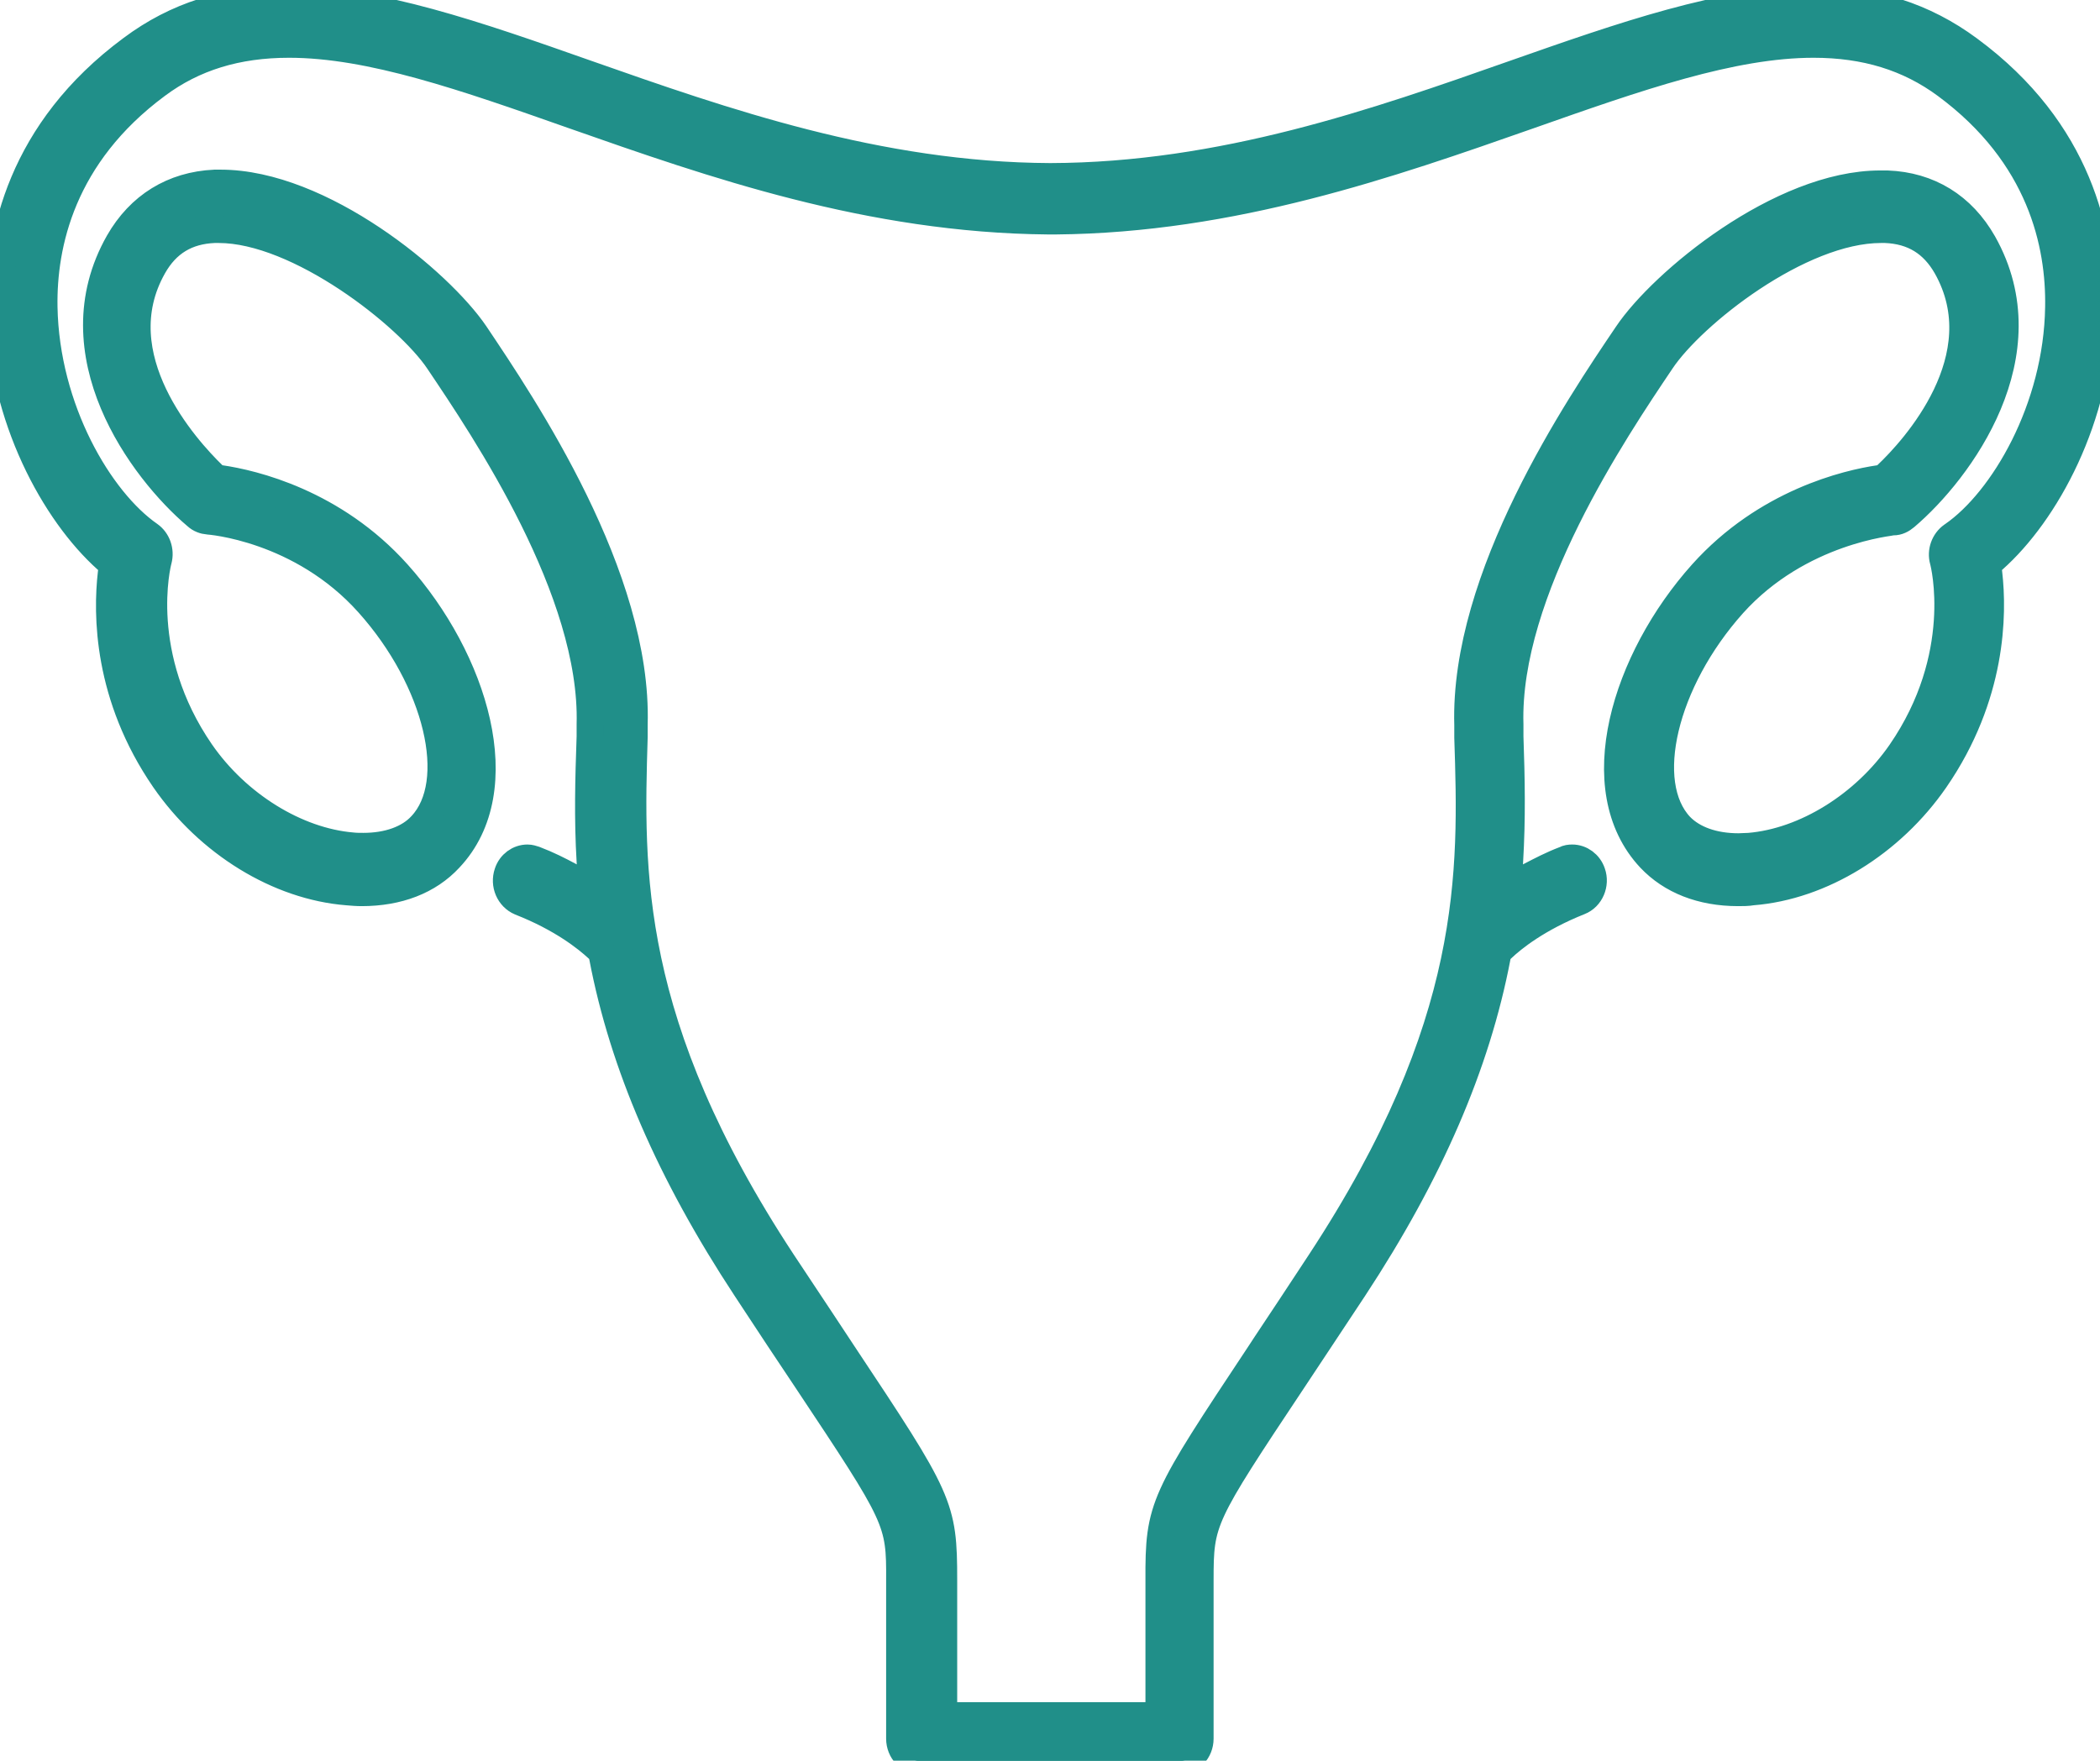
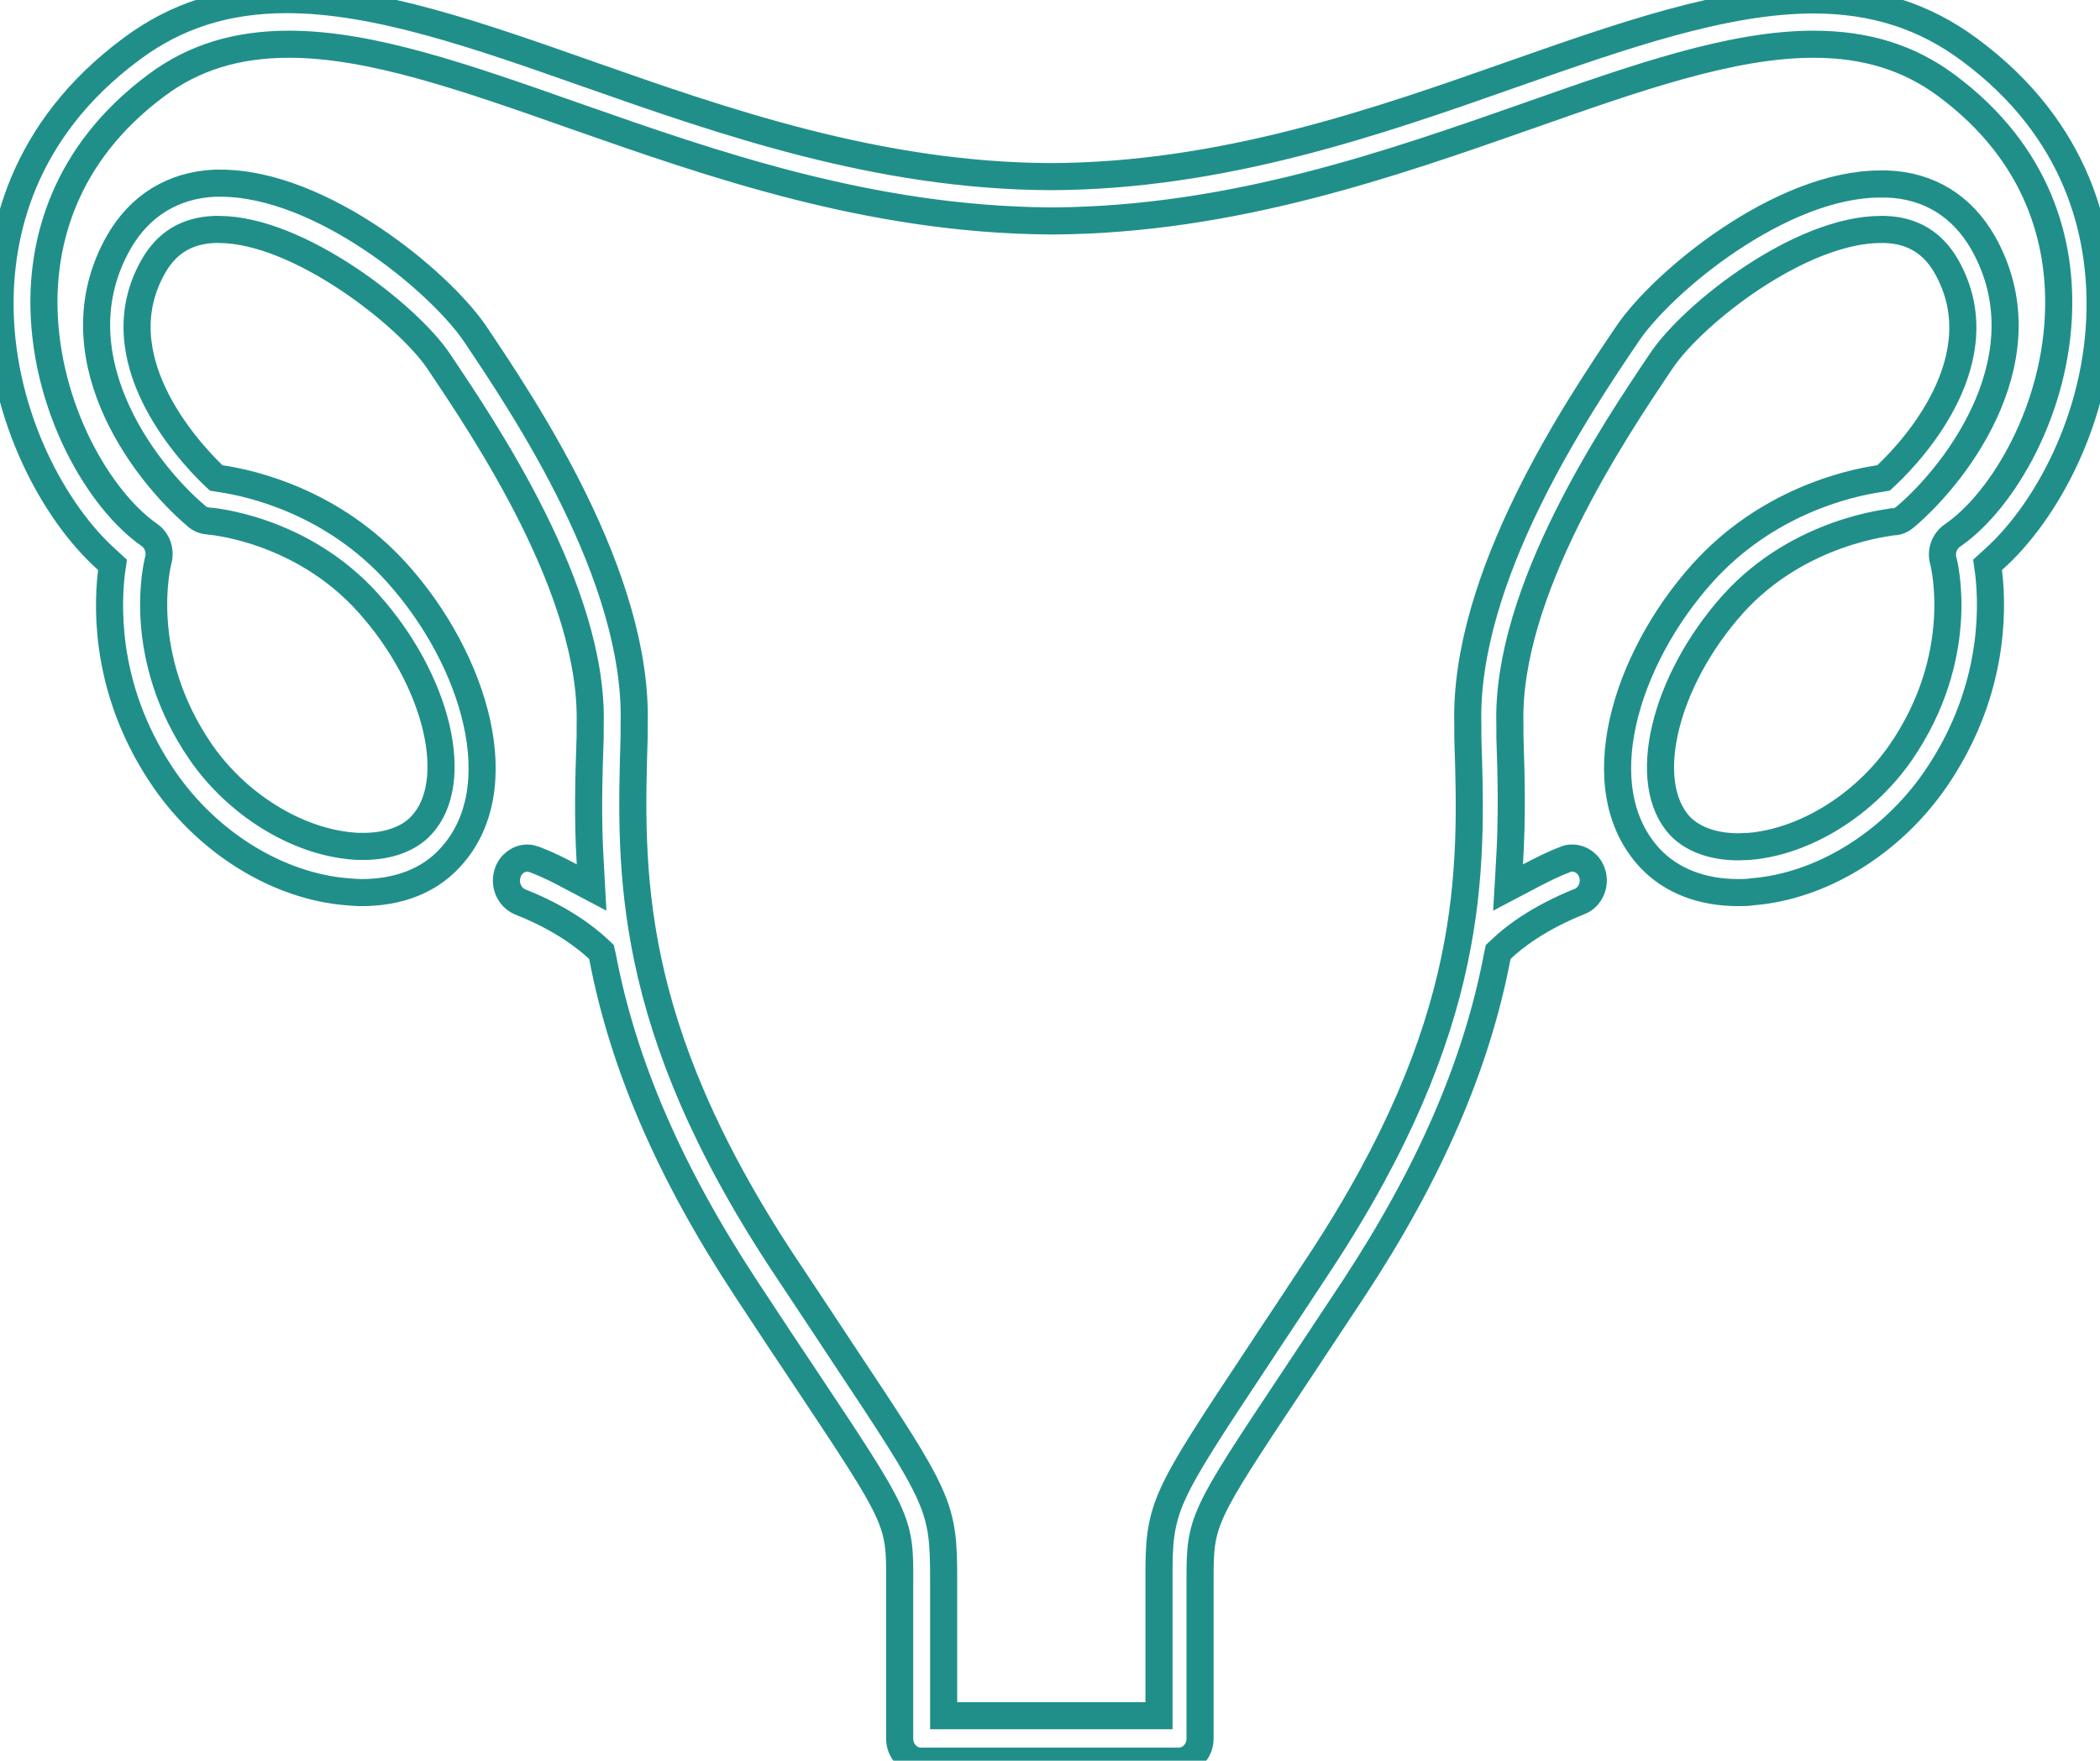
<svg xmlns="http://www.w3.org/2000/svg" width="31" height="26" viewBox="0 0 31 26" fill="none">
  <g clip-path="url(#clip0_1265_799)">
    <mask id="path-1-outside-1_1265_799" maskUnits="userSpaceOnUse" x="-1" y="-1.006" width="33" height="28" fill="black">
      <rect fill="white" x="-1" y="-1.006" width="33" height="28" />
-       <path d="M29.065 0.728C28.405 0.24 27.659 -0.001 26.772 -0.001C25.453 -0.001 23.95 0.527 22.349 1.089C20.332 1.8 18.045 2.602 15.503 2.608C12.962 2.597 10.675 1.794 8.652 1.083C7.057 0.521 5.554 -0.006 4.234 -0.006C3.348 -0.006 2.601 0.229 1.942 0.722C0.309 1.931 -0.016 3.479 0.001 4.563C0.028 6.168 0.812 7.579 1.574 8.261L1.661 8.341L1.644 8.462C1.574 9.069 1.579 10.279 2.428 11.512C3.077 12.452 4.11 13.088 5.127 13.168C5.197 13.174 5.267 13.18 5.338 13.18C5.878 13.18 6.327 13.008 6.635 12.675C7.598 11.655 7.003 9.734 5.867 8.467C4.927 7.418 3.732 7.137 3.256 7.068L3.191 7.057L3.142 7.011C2.747 6.627 1.509 5.268 2.261 3.938C2.461 3.583 2.758 3.405 3.164 3.388H3.229C4.408 3.388 6.024 4.66 6.473 5.331C7.16 6.352 8.766 8.731 8.712 10.697V10.875C8.69 11.506 8.674 12.085 8.712 12.721L8.733 13.105L8.409 12.934C8.258 12.853 8.09 12.767 7.895 12.693C7.857 12.681 7.825 12.67 7.787 12.67C7.657 12.67 7.538 12.756 7.495 12.888C7.436 13.06 7.517 13.249 7.679 13.318C8.29 13.558 8.658 13.851 8.825 14.006L8.879 14.057L8.896 14.132C9.198 15.72 9.89 17.319 11.01 19.022C11.356 19.549 11.648 19.991 11.902 20.369C13.259 22.41 13.286 22.451 13.281 23.339V25.673C13.281 25.856 13.421 26.005 13.595 26.005H17.401C17.574 26.005 17.715 25.856 17.715 25.673V23.339C17.715 22.451 17.736 22.41 19.094 20.369C19.342 19.991 19.64 19.549 19.986 19.022C21.105 17.319 21.797 15.72 22.1 14.132L22.116 14.057L22.171 14.006C22.333 13.851 22.7 13.558 23.317 13.312C23.479 13.249 23.56 13.054 23.501 12.888C23.457 12.756 23.338 12.67 23.209 12.67C23.171 12.67 23.133 12.675 23.101 12.693C22.906 12.767 22.744 12.853 22.587 12.934L22.262 13.105L22.284 12.721C22.322 12.085 22.311 11.506 22.289 10.875V10.697C22.23 8.737 23.836 6.352 24.523 5.331C24.982 4.643 26.567 3.388 27.767 3.388H27.832C28.243 3.405 28.535 3.588 28.735 3.938C29.492 5.28 28.254 6.633 27.854 7.011L27.805 7.057L27.74 7.068C27.27 7.137 26.069 7.418 25.128 8.467C23.993 9.734 23.398 11.649 24.36 12.675C24.669 13.002 25.117 13.18 25.658 13.18C25.729 13.18 25.799 13.18 25.869 13.168C26.886 13.088 27.918 12.452 28.567 11.512C29.416 10.279 29.427 9.069 29.357 8.462L29.34 8.341L29.427 8.261C30.195 7.579 30.979 6.168 31.001 4.563C31.017 3.479 30.698 1.931 29.065 0.728ZM28.816 7.911C28.703 7.991 28.648 8.141 28.686 8.278C28.703 8.335 29.038 9.688 28.059 11.11C27.524 11.884 26.648 12.429 25.82 12.498C25.766 12.498 25.712 12.504 25.664 12.504C25.296 12.504 24.993 12.395 24.804 12.2C24.204 11.563 24.561 10.061 25.582 8.92C26.567 7.825 27.935 7.711 27.951 7.705C28.016 7.705 28.075 7.676 28.129 7.63C28.93 6.948 30.2 5.228 29.276 3.588C28.967 3.044 28.475 2.74 27.859 2.717H27.756C26.285 2.717 24.539 4.162 24.02 4.936C23.295 6.008 21.603 8.519 21.668 10.709V10.892C21.733 12.876 21.797 15.123 19.488 18.638C19.18 19.108 18.91 19.515 18.677 19.865L18.602 19.98C17.163 22.152 17.104 22.233 17.109 23.339V25.334H16.455H13.93V23.334C13.93 22.233 13.881 22.147 12.437 19.974C12.437 19.974 11.859 19.097 11.545 18.627C9.236 15.112 9.301 12.865 9.361 10.881V10.697C9.425 8.513 7.733 6.002 7.014 4.93C6.489 4.156 4.743 2.705 3.256 2.705H3.169C2.553 2.734 2.061 3.038 1.753 3.577C0.822 5.217 2.093 6.937 2.899 7.619C2.948 7.665 3.012 7.688 3.072 7.693C3.088 7.693 4.44 7.791 5.44 8.909C6.462 10.05 6.819 11.552 6.219 12.188C6.035 12.389 5.727 12.498 5.365 12.498C5.311 12.498 5.256 12.498 5.202 12.492C4.375 12.423 3.499 11.879 2.964 11.105C1.985 9.683 2.32 8.33 2.337 8.272C2.374 8.129 2.32 7.98 2.207 7.9C1.471 7.389 0.676 6.042 0.649 4.534C0.633 3.611 0.914 2.293 2.315 1.255C2.861 0.848 3.499 0.653 4.267 0.653C5.473 0.653 6.862 1.14 8.474 1.708C10.518 2.425 12.838 3.239 15.476 3.262H15.584C18.201 3.239 20.521 2.425 22.565 1.708C24.177 1.14 25.566 0.653 26.772 0.653C27.535 0.653 28.173 0.848 28.724 1.255C30.13 2.293 30.406 3.611 30.39 4.534C30.368 6.036 29.568 7.389 28.832 7.9L28.816 7.911Z" />
    </mask>
-     <path d="M29.065 0.728C28.405 0.24 27.659 -0.001 26.772 -0.001C25.453 -0.001 23.95 0.527 22.349 1.089C20.332 1.8 18.045 2.602 15.503 2.608C12.962 2.597 10.675 1.794 8.652 1.083C7.057 0.521 5.554 -0.006 4.234 -0.006C3.348 -0.006 2.601 0.229 1.942 0.722C0.309 1.931 -0.016 3.479 0.001 4.563C0.028 6.168 0.812 7.579 1.574 8.261L1.661 8.341L1.644 8.462C1.574 9.069 1.579 10.279 2.428 11.512C3.077 12.452 4.11 13.088 5.127 13.168C5.197 13.174 5.267 13.18 5.338 13.18C5.878 13.18 6.327 13.008 6.635 12.675C7.598 11.655 7.003 9.734 5.867 8.467C4.927 7.418 3.732 7.137 3.256 7.068L3.191 7.057L3.142 7.011C2.747 6.627 1.509 5.268 2.261 3.938C2.461 3.583 2.758 3.405 3.164 3.388H3.229C4.408 3.388 6.024 4.66 6.473 5.331C7.16 6.352 8.766 8.731 8.712 10.697V10.875C8.69 11.506 8.674 12.085 8.712 12.721L8.733 13.105L8.409 12.934C8.258 12.853 8.09 12.767 7.895 12.693C7.857 12.681 7.825 12.67 7.787 12.67C7.657 12.67 7.538 12.756 7.495 12.888C7.436 13.06 7.517 13.249 7.679 13.318C8.29 13.558 8.658 13.851 8.825 14.006L8.879 14.057L8.896 14.132C9.198 15.72 9.89 17.319 11.01 19.022C11.356 19.549 11.648 19.991 11.902 20.369C13.259 22.41 13.286 22.451 13.281 23.339V25.673C13.281 25.856 13.421 26.005 13.595 26.005H17.401C17.574 26.005 17.715 25.856 17.715 25.673V23.339C17.715 22.451 17.736 22.41 19.094 20.369C19.342 19.991 19.64 19.549 19.986 19.022C21.105 17.319 21.797 15.72 22.1 14.132L22.116 14.057L22.171 14.006C22.333 13.851 22.7 13.558 23.317 13.312C23.479 13.249 23.56 13.054 23.501 12.888C23.457 12.756 23.338 12.67 23.209 12.67C23.171 12.67 23.133 12.675 23.101 12.693C22.906 12.767 22.744 12.853 22.587 12.934L22.262 13.105L22.284 12.721C22.322 12.085 22.311 11.506 22.289 10.875V10.697C22.23 8.737 23.836 6.352 24.523 5.331C24.982 4.643 26.567 3.388 27.767 3.388H27.832C28.243 3.405 28.535 3.588 28.735 3.938C29.492 5.28 28.254 6.633 27.854 7.011L27.805 7.057L27.74 7.068C27.27 7.137 26.069 7.418 25.128 8.467C23.993 9.734 23.398 11.649 24.36 12.675C24.669 13.002 25.117 13.18 25.658 13.18C25.729 13.18 25.799 13.18 25.869 13.168C26.886 13.088 27.918 12.452 28.567 11.512C29.416 10.279 29.427 9.069 29.357 8.462L29.34 8.341L29.427 8.261C30.195 7.579 30.979 6.168 31.001 4.563C31.017 3.479 30.698 1.931 29.065 0.728ZM28.816 7.911C28.703 7.991 28.648 8.141 28.686 8.278C28.703 8.335 29.038 9.688 28.059 11.11C27.524 11.884 26.648 12.429 25.82 12.498C25.766 12.498 25.712 12.504 25.664 12.504C25.296 12.504 24.993 12.395 24.804 12.2C24.204 11.563 24.561 10.061 25.582 8.92C26.567 7.825 27.935 7.711 27.951 7.705C28.016 7.705 28.075 7.676 28.129 7.63C28.93 6.948 30.2 5.228 29.276 3.588C28.967 3.044 28.475 2.74 27.859 2.717H27.756C26.285 2.717 24.539 4.162 24.02 4.936C23.295 6.008 21.603 8.519 21.668 10.709V10.892C21.733 12.876 21.797 15.123 19.488 18.638C19.18 19.108 18.91 19.515 18.677 19.865L18.602 19.98C17.163 22.152 17.104 22.233 17.109 23.339V25.334H16.455H13.93V23.334C13.93 22.233 13.881 22.147 12.437 19.974C12.437 19.974 11.859 19.097 11.545 18.627C9.236 15.112 9.301 12.865 9.361 10.881V10.697C9.425 8.513 7.733 6.002 7.014 4.93C6.489 4.156 4.743 2.705 3.256 2.705H3.169C2.553 2.734 2.061 3.038 1.753 3.577C0.822 5.217 2.093 6.937 2.899 7.619C2.948 7.665 3.012 7.688 3.072 7.693C3.088 7.693 4.44 7.791 5.44 8.909C6.462 10.05 6.819 11.552 6.219 12.188C6.035 12.389 5.727 12.498 5.365 12.498C5.311 12.498 5.256 12.498 5.202 12.492C4.375 12.423 3.499 11.879 2.964 11.105C1.985 9.683 2.32 8.33 2.337 8.272C2.374 8.129 2.32 7.98 2.207 7.9C1.471 7.389 0.676 6.042 0.649 4.534C0.633 3.611 0.914 2.293 2.315 1.255C2.861 0.848 3.499 0.653 4.267 0.653C5.473 0.653 6.862 1.14 8.474 1.708C10.518 2.425 12.838 3.239 15.476 3.262H15.584C18.201 3.239 20.521 2.425 22.565 1.708C24.177 1.14 25.566 0.653 26.772 0.653C27.535 0.653 28.173 0.848 28.724 1.255C30.13 2.293 30.406 3.611 30.39 4.534C30.368 6.036 29.568 7.389 28.832 7.9L28.816 7.911Z" fill="#208F89" />
    <path d="M29.065 0.728C28.405 0.24 27.659 -0.001 26.772 -0.001C25.453 -0.001 23.95 0.527 22.349 1.089C20.332 1.8 18.045 2.602 15.503 2.608C12.962 2.597 10.675 1.794 8.652 1.083C7.057 0.521 5.554 -0.006 4.234 -0.006C3.348 -0.006 2.601 0.229 1.942 0.722C0.309 1.931 -0.016 3.479 0.001 4.563C0.028 6.168 0.812 7.579 1.574 8.261L1.661 8.341L1.644 8.462C1.574 9.069 1.579 10.279 2.428 11.512C3.077 12.452 4.11 13.088 5.127 13.168C5.197 13.174 5.267 13.18 5.338 13.18C5.878 13.18 6.327 13.008 6.635 12.675C7.598 11.655 7.003 9.734 5.867 8.467C4.927 7.418 3.732 7.137 3.256 7.068L3.191 7.057L3.142 7.011C2.747 6.627 1.509 5.268 2.261 3.938C2.461 3.583 2.758 3.405 3.164 3.388H3.229C4.408 3.388 6.024 4.66 6.473 5.331C7.16 6.352 8.766 8.731 8.712 10.697V10.875C8.69 11.506 8.674 12.085 8.712 12.721L8.733 13.105L8.409 12.934C8.258 12.853 8.09 12.767 7.895 12.693C7.857 12.681 7.825 12.67 7.787 12.67C7.657 12.67 7.538 12.756 7.495 12.888C7.436 13.06 7.517 13.249 7.679 13.318C8.29 13.558 8.658 13.851 8.825 14.006L8.879 14.057L8.896 14.132C9.198 15.72 9.89 17.319 11.01 19.022C11.356 19.549 11.648 19.991 11.902 20.369C13.259 22.41 13.286 22.451 13.281 23.339V25.673C13.281 25.856 13.421 26.005 13.595 26.005H17.401C17.574 26.005 17.715 25.856 17.715 25.673V23.339C17.715 22.451 17.736 22.41 19.094 20.369C19.342 19.991 19.64 19.549 19.986 19.022C21.105 17.319 21.797 15.72 22.1 14.132L22.116 14.057L22.171 14.006C22.333 13.851 22.7 13.558 23.317 13.312C23.479 13.249 23.56 13.054 23.501 12.888C23.457 12.756 23.338 12.67 23.209 12.67C23.171 12.67 23.133 12.675 23.101 12.693C22.906 12.767 22.744 12.853 22.587 12.934L22.262 13.105L22.284 12.721C22.322 12.085 22.311 11.506 22.289 10.875V10.697C22.23 8.737 23.836 6.352 24.523 5.331C24.982 4.643 26.567 3.388 27.767 3.388H27.832C28.243 3.405 28.535 3.588 28.735 3.938C29.492 5.28 28.254 6.633 27.854 7.011L27.805 7.057L27.74 7.068C27.27 7.137 26.069 7.418 25.128 8.467C23.993 9.734 23.398 11.649 24.36 12.675C24.669 13.002 25.117 13.18 25.658 13.18C25.729 13.18 25.799 13.18 25.869 13.168C26.886 13.088 27.918 12.452 28.567 11.512C29.416 10.279 29.427 9.069 29.357 8.462L29.34 8.341L29.427 8.261C30.195 7.579 30.979 6.168 31.001 4.563C31.017 3.479 30.698 1.931 29.065 0.728ZM28.816 7.911C28.703 7.991 28.648 8.141 28.686 8.278C28.703 8.335 29.038 9.688 28.059 11.11C27.524 11.884 26.648 12.429 25.82 12.498C25.766 12.498 25.712 12.504 25.664 12.504C25.296 12.504 24.993 12.395 24.804 12.2C24.204 11.563 24.561 10.061 25.582 8.92C26.567 7.825 27.935 7.711 27.951 7.705C28.016 7.705 28.075 7.676 28.129 7.63C28.93 6.948 30.2 5.228 29.276 3.588C28.967 3.044 28.475 2.74 27.859 2.717H27.756C26.285 2.717 24.539 4.162 24.02 4.936C23.295 6.008 21.603 8.519 21.668 10.709V10.892C21.733 12.876 21.797 15.123 19.488 18.638C19.18 19.108 18.91 19.515 18.677 19.865L18.602 19.98C17.163 22.152 17.104 22.233 17.109 23.339V25.334H16.455H13.93V23.334C13.93 22.233 13.881 22.147 12.437 19.974C12.437 19.974 11.859 19.097 11.545 18.627C9.236 15.112 9.301 12.865 9.361 10.881V10.697C9.425 8.513 7.733 6.002 7.014 4.93C6.489 4.156 4.743 2.705 3.256 2.705H3.169C2.553 2.734 2.061 3.038 1.753 3.577C0.822 5.217 2.093 6.937 2.899 7.619C2.948 7.665 3.012 7.688 3.072 7.693C3.088 7.693 4.44 7.791 5.44 8.909C6.462 10.05 6.819 11.552 6.219 12.188C6.035 12.389 5.727 12.498 5.365 12.498C5.311 12.498 5.256 12.498 5.202 12.492C4.375 12.423 3.499 11.879 2.964 11.105C1.985 9.683 2.32 8.33 2.337 8.272C2.374 8.129 2.32 7.98 2.207 7.9C1.471 7.389 0.676 6.042 0.649 4.534C0.633 3.611 0.914 2.293 2.315 1.255C2.861 0.848 3.499 0.653 4.267 0.653C5.473 0.653 6.862 1.14 8.474 1.708C10.518 2.425 12.838 3.239 15.476 3.262H15.584C18.201 3.239 20.521 2.425 22.565 1.708C24.177 1.14 25.566 0.653 26.772 0.653C27.535 0.653 28.173 0.848 28.724 1.255C30.13 2.293 30.406 3.611 30.39 4.534C30.368 6.036 29.568 7.389 28.832 7.9L28.816 7.911Z" stroke="#208F89" stroke-width="0.4" mask="url(#path-1-outside-1_1265_799)" />
  </g>
  <defs>
    <clipPath id="clip0_1265_799">
      <rect width="31" height="26" fill="white" />
    </clipPath>
  </defs>
</svg>